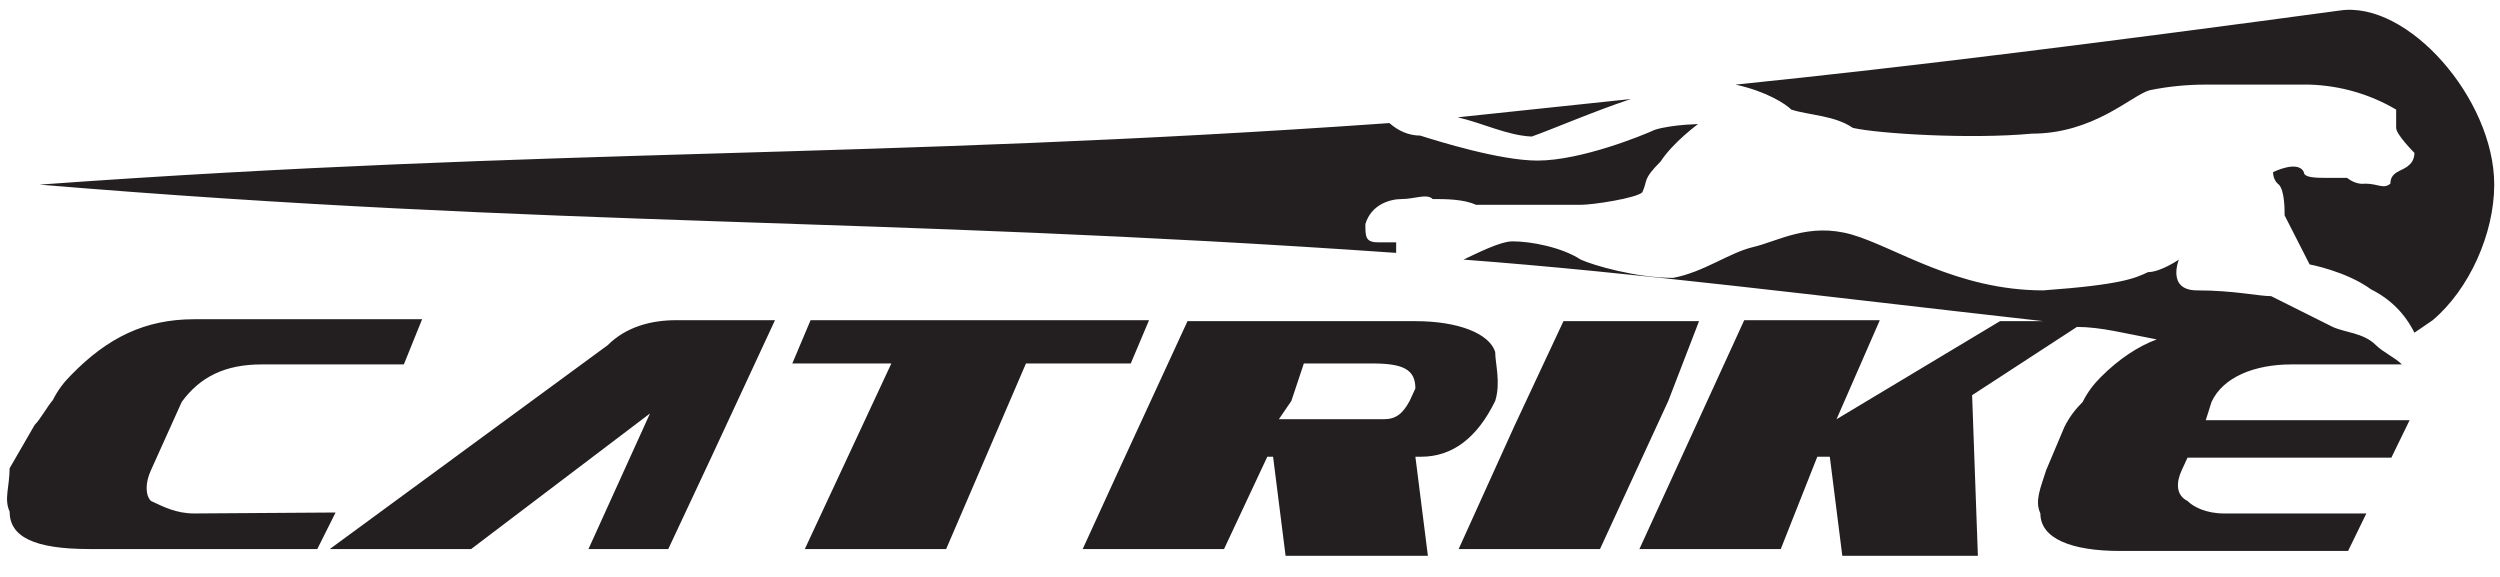
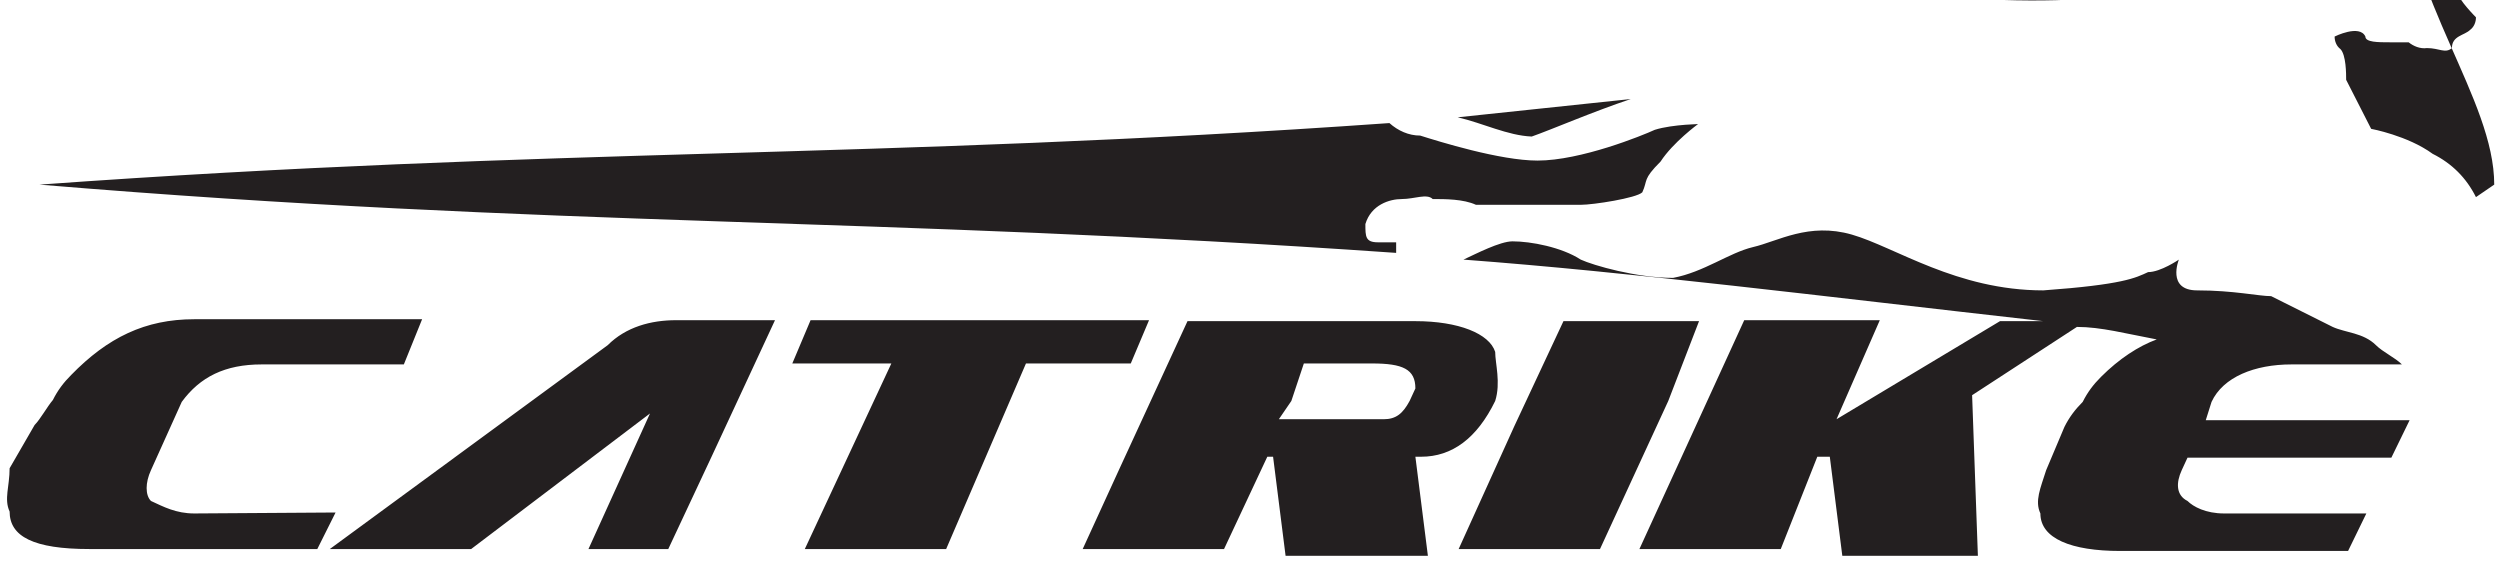
<svg xmlns="http://www.w3.org/2000/svg" version="1.1" id="Layer_1" x="0px" y="0px" viewBox="0 0 260 60" style="enable-background:new 0 0 260 60;" xml:space="preserve">
  <style type="text/css">
	.st0{fill-rule:evenodd;clip-rule:evenodd;fill:#231F20;}
</style>
-   <path class="st0" d="M34.9,53.3L33,57.1H9.3c-5.8,0-8.3-1.3-8.3-3.9c-0.6-1.3,0-2.6,0-4.5l2.6-4.5c0.6-0.6,1.3-1.9,1.9-2.6  c0.5-1,1.1-1.8,1.9-2.6c3.8-3.9,7.7-5.8,12.8-5.8h23.7L42,37.9H27.2c-3.8,0-6.4,1.3-8.3,3.9l-3.2,7.1c-0.6,1.3-0.6,2.6,0,3.2  c1.3,0.6,2.6,1.3,4.5,1.3L34.9,53.3z M259.4,19.2c0,5.1-2.6,10.9-6.4,14.1l-1.9,1.3c-1-2-2.5-3.5-4.5-4.5c-2.6-1.9-6.4-2.6-6.4-2.6  l-2.6-5.1c0-0.6,0-2.6-0.6-3.2c-0.4-0.3-0.6-0.8-0.6-1.3c0,0,2.6-1.3,3.2,0c0,0.6,1.3,0.6,2.6,0.6h1.9c0.5,0.4,1.2,0.7,1.9,0.6  c1.3,0,1.9,0.6,2.6,0c0-1.3,1.3-1.3,1.9-1.9c0.4-0.3,0.6-0.8,0.6-1.3c0,0-1.9-1.9-1.9-2.6v-1.9c-2.7-1.6-5.8-2.5-9-2.6h-10.9  c-1.9,0-3.9,0.2-5.8,0.6c-1.9,0.6-5.8,4.5-12.2,4.5c-6.4,0.6-16,0-18.6-0.6c-1.9-1.3-4.5-1.3-6.4-1.9c-0.6-0.6-2.6-1.9-5.8-2.6  c18.6-1.9,39.1-4.5,62.8-7.7C250.4,0,259.4,10.3,259.4,19.2L259.4,19.2z M249.8,37.9h-11.5c-3.8,0-7.1,1.3-8.3,3.9l-0.6,1.9h21.2  l-1.9,3.9h-21.2l-0.6,1.3c-0.6,1.3-0.6,2.6,0.6,3.2c0.6,0.6,1.9,1.3,3.8,1.3h14.8l-1.9,3.9h-23.7c-5.1,0-8.3-1.3-8.3-3.9  c-0.6-1.3,0-2.6,0.6-4.5l1.9-4.5c0.5-1,1.1-1.8,1.9-2.6c0.5-1,1.1-1.8,1.9-2.6c1.9-1.9,3.9-3.2,5.8-3.9c-3.2-0.6-5.8-1.3-8.3-1.3  l-10.9,7.1l0.6,16.7h-14.1l-1.3-10.3h-1.3l-3.8,9.6h-14.7l10.9-23.8h14.1l-4.5,10.3L208,33.4h4.5c-23.1-2.6-42.9-5.1-60.3-6.4  c1.3-0.6,3.8-1.9,5.1-1.9c1.9,0,5.1,0.6,7.1,1.9c1.3,0.6,5.8,1.9,9.6,1.9c3.2-0.6,5.8-2.6,8.3-3.2c2.6-0.6,5.8-2.6,10.3-1.3  s10.9,5.8,19.9,5.8c8.3-0.6,9.6-1.3,10.9-1.9c1.3,0,3.2-1.3,3.2-1.3s-1.3,3.2,1.9,3.2c3.8,0,6.4,0.6,7.7,0.6l6.4,3.2  c1.3,0.6,3.2,0.6,4.5,1.9C247.8,36.6,249.1,37.2,249.8,37.9L249.8,37.9z M145.2,26.3C90.7,22.5,58,23.7,4.1,19.2  c53.9-3.9,86.6-2.6,140.4-6.4c0.9,0.8,2,1.3,3.2,1.3c1.9,0.6,8.3,2.6,12.2,2.6c4.5,0,10.9-2.6,12.2-3.2c1.9-0.6,5.1-0.6,4.5-0.6  c0,0-2.6,1.9-3.9,3.9c-1.9,1.9-1.3,1.9-1.9,3.2c-0.6,0.6-5.1,1.3-6.4,1.3h-10.9c-1.3-0.6-3.2-0.6-4.5-0.6c-0.6-0.6-1.9,0-3.2,0  c-1.3,0-3.2,0.6-3.8,2.6c0,1.3,0,1.9,1.3,1.9h1.9L145.2,26.3L145.2,26.3z M151.6,12.2c5.8-0.6,12.2-1.3,18-1.9  c-3.9,1.3-8.3,3.2-10.3,3.9C156.8,14.1,154.2,12.8,151.6,12.2z M67.6,43L49,57.1H34.3l28.9-21.2c1.9-1.9,4.5-2.6,7.1-2.6h10.3  L74,47.5l-4.5,9.6h-8.3L67.6,43z M98.4,57.1l8.3-19.3h10.9l1.9-4.5H84.3l-1.9,4.5h10.3l-9,19.3H98.4z M143.9,43.6H133l1.3-1.9  l1.3-3.9h7.1c3.2,0,4.5,0.6,4.5,2.6l-0.6,1.3C145.9,43,145.2,43.6,143.9,43.6L143.9,43.6z M135,33.4h-11.5l-7.1,15.4l-3.8,8.3h14.7  l4.5-9.6h0.6l1.3,10.3h14.8l-1.3-10.3h0.6c3.2,0,5.8-1.9,7.7-5.8c0.6-1.9,0-3.9,0-5.1c-0.6-1.9-3.8-3.2-8.3-3.2L135,33.4z   M166.4,57.1l7.1-15.4l3.2-8.3h-14.1l-5.1,10.9l-5.8,12.8L166.4,57.1z" />
+   <path class="st0" d="M34.9,53.3L33,57.1H9.3c-5.8,0-8.3-1.3-8.3-3.9c-0.6-1.3,0-2.6,0-4.5l2.6-4.5c0.6-0.6,1.3-1.9,1.9-2.6  c0.5-1,1.1-1.8,1.9-2.6c3.8-3.9,7.7-5.8,12.8-5.8h23.7L42,37.9H27.2c-3.8,0-6.4,1.3-8.3,3.9l-3.2,7.1c-0.6,1.3-0.6,2.6,0,3.2  c1.3,0.6,2.6,1.3,4.5,1.3L34.9,53.3z M259.4,19.2l-1.9,1.3c-1-2-2.5-3.5-4.5-4.5c-2.6-1.9-6.4-2.6-6.4-2.6  l-2.6-5.1c0-0.6,0-2.6-0.6-3.2c-0.4-0.3-0.6-0.8-0.6-1.3c0,0,2.6-1.3,3.2,0c0,0.6,1.3,0.6,2.6,0.6h1.9c0.5,0.4,1.2,0.7,1.9,0.6  c1.3,0,1.9,0.6,2.6,0c0-1.3,1.3-1.3,1.9-1.9c0.4-0.3,0.6-0.8,0.6-1.3c0,0-1.9-1.9-1.9-2.6v-1.9c-2.7-1.6-5.8-2.5-9-2.6h-10.9  c-1.9,0-3.9,0.2-5.8,0.6c-1.9,0.6-5.8,4.5-12.2,4.5c-6.4,0.6-16,0-18.6-0.6c-1.9-1.3-4.5-1.3-6.4-1.9c-0.6-0.6-2.6-1.9-5.8-2.6  c18.6-1.9,39.1-4.5,62.8-7.7C250.4,0,259.4,10.3,259.4,19.2L259.4,19.2z M249.8,37.9h-11.5c-3.8,0-7.1,1.3-8.3,3.9l-0.6,1.9h21.2  l-1.9,3.9h-21.2l-0.6,1.3c-0.6,1.3-0.6,2.6,0.6,3.2c0.6,0.6,1.9,1.3,3.8,1.3h14.8l-1.9,3.9h-23.7c-5.1,0-8.3-1.3-8.3-3.9  c-0.6-1.3,0-2.6,0.6-4.5l1.9-4.5c0.5-1,1.1-1.8,1.9-2.6c0.5-1,1.1-1.8,1.9-2.6c1.9-1.9,3.9-3.2,5.8-3.9c-3.2-0.6-5.8-1.3-8.3-1.3  l-10.9,7.1l0.6,16.7h-14.1l-1.3-10.3h-1.3l-3.8,9.6h-14.7l10.9-23.8h14.1l-4.5,10.3L208,33.4h4.5c-23.1-2.6-42.9-5.1-60.3-6.4  c1.3-0.6,3.8-1.9,5.1-1.9c1.9,0,5.1,0.6,7.1,1.9c1.3,0.6,5.8,1.9,9.6,1.9c3.2-0.6,5.8-2.6,8.3-3.2c2.6-0.6,5.8-2.6,10.3-1.3  s10.9,5.8,19.9,5.8c8.3-0.6,9.6-1.3,10.9-1.9c1.3,0,3.2-1.3,3.2-1.3s-1.3,3.2,1.9,3.2c3.8,0,6.4,0.6,7.7,0.6l6.4,3.2  c1.3,0.6,3.2,0.6,4.5,1.9C247.8,36.6,249.1,37.2,249.8,37.9L249.8,37.9z M145.2,26.3C90.7,22.5,58,23.7,4.1,19.2  c53.9-3.9,86.6-2.6,140.4-6.4c0.9,0.8,2,1.3,3.2,1.3c1.9,0.6,8.3,2.6,12.2,2.6c4.5,0,10.9-2.6,12.2-3.2c1.9-0.6,5.1-0.6,4.5-0.6  c0,0-2.6,1.9-3.9,3.9c-1.9,1.9-1.3,1.9-1.9,3.2c-0.6,0.6-5.1,1.3-6.4,1.3h-10.9c-1.3-0.6-3.2-0.6-4.5-0.6c-0.6-0.6-1.9,0-3.2,0  c-1.3,0-3.2,0.6-3.8,2.6c0,1.3,0,1.9,1.3,1.9h1.9L145.2,26.3L145.2,26.3z M151.6,12.2c5.8-0.6,12.2-1.3,18-1.9  c-3.9,1.3-8.3,3.2-10.3,3.9C156.8,14.1,154.2,12.8,151.6,12.2z M67.6,43L49,57.1H34.3l28.9-21.2c1.9-1.9,4.5-2.6,7.1-2.6h10.3  L74,47.5l-4.5,9.6h-8.3L67.6,43z M98.4,57.1l8.3-19.3h10.9l1.9-4.5H84.3l-1.9,4.5h10.3l-9,19.3H98.4z M143.9,43.6H133l1.3-1.9  l1.3-3.9h7.1c3.2,0,4.5,0.6,4.5,2.6l-0.6,1.3C145.9,43,145.2,43.6,143.9,43.6L143.9,43.6z M135,33.4h-11.5l-7.1,15.4l-3.8,8.3h14.7  l4.5-9.6h0.6l1.3,10.3h14.8l-1.3-10.3h0.6c3.2,0,5.8-1.9,7.7-5.8c0.6-1.9,0-3.9,0-5.1c-0.6-1.9-3.8-3.2-8.3-3.2L135,33.4z   M166.4,57.1l7.1-15.4l3.2-8.3h-14.1l-5.1,10.9l-5.8,12.8L166.4,57.1z" />
</svg>